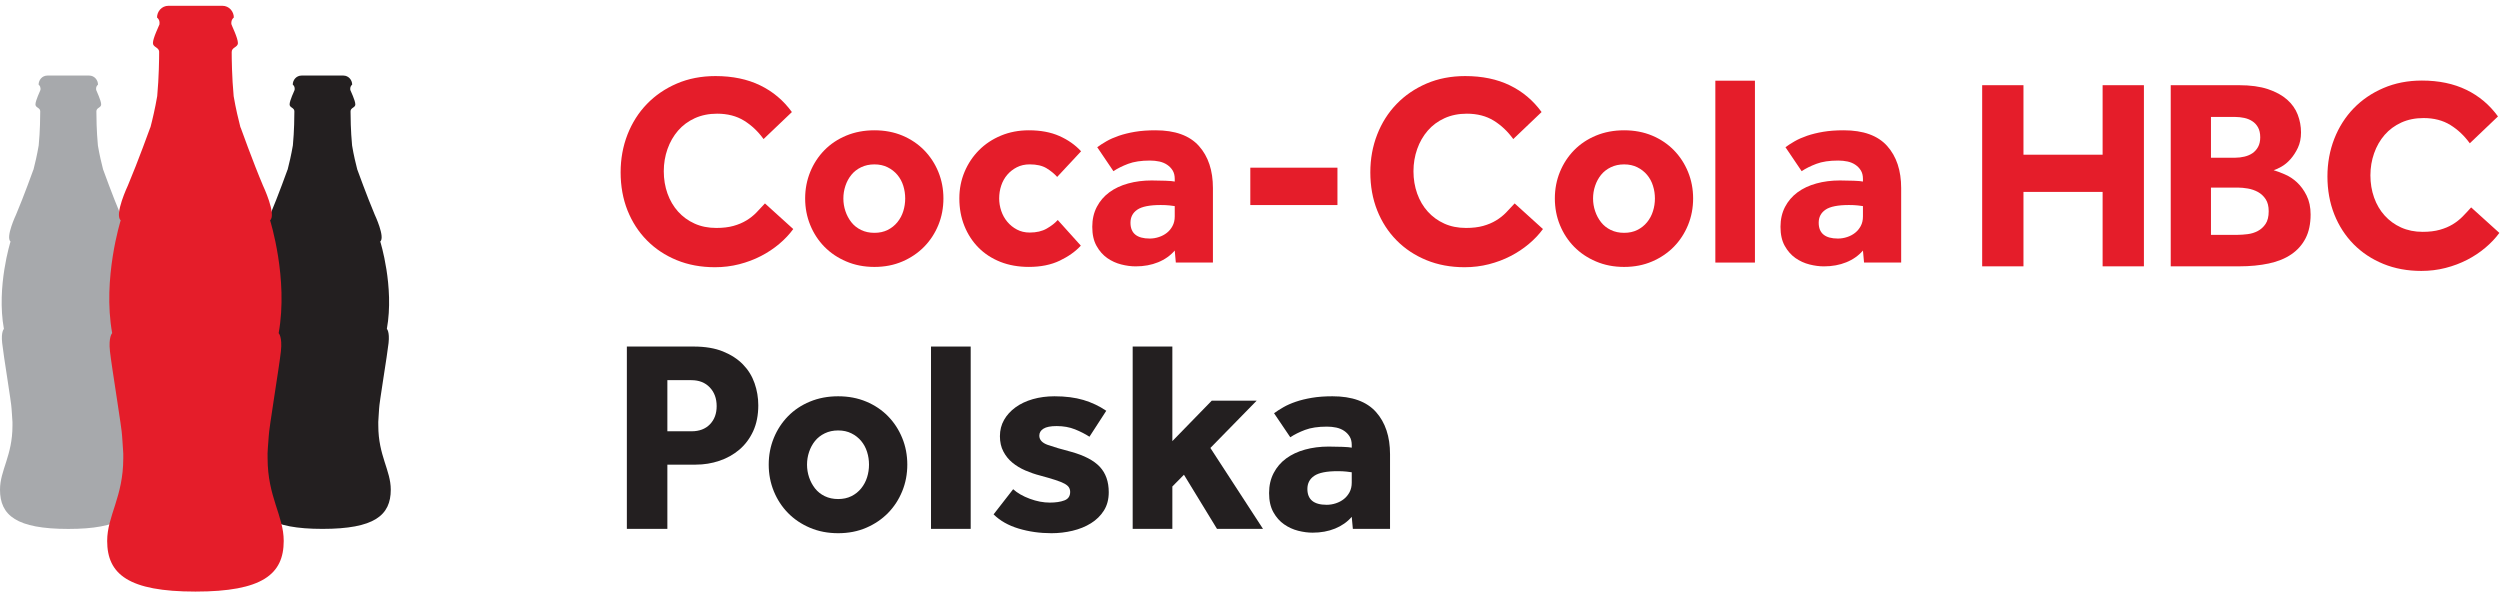
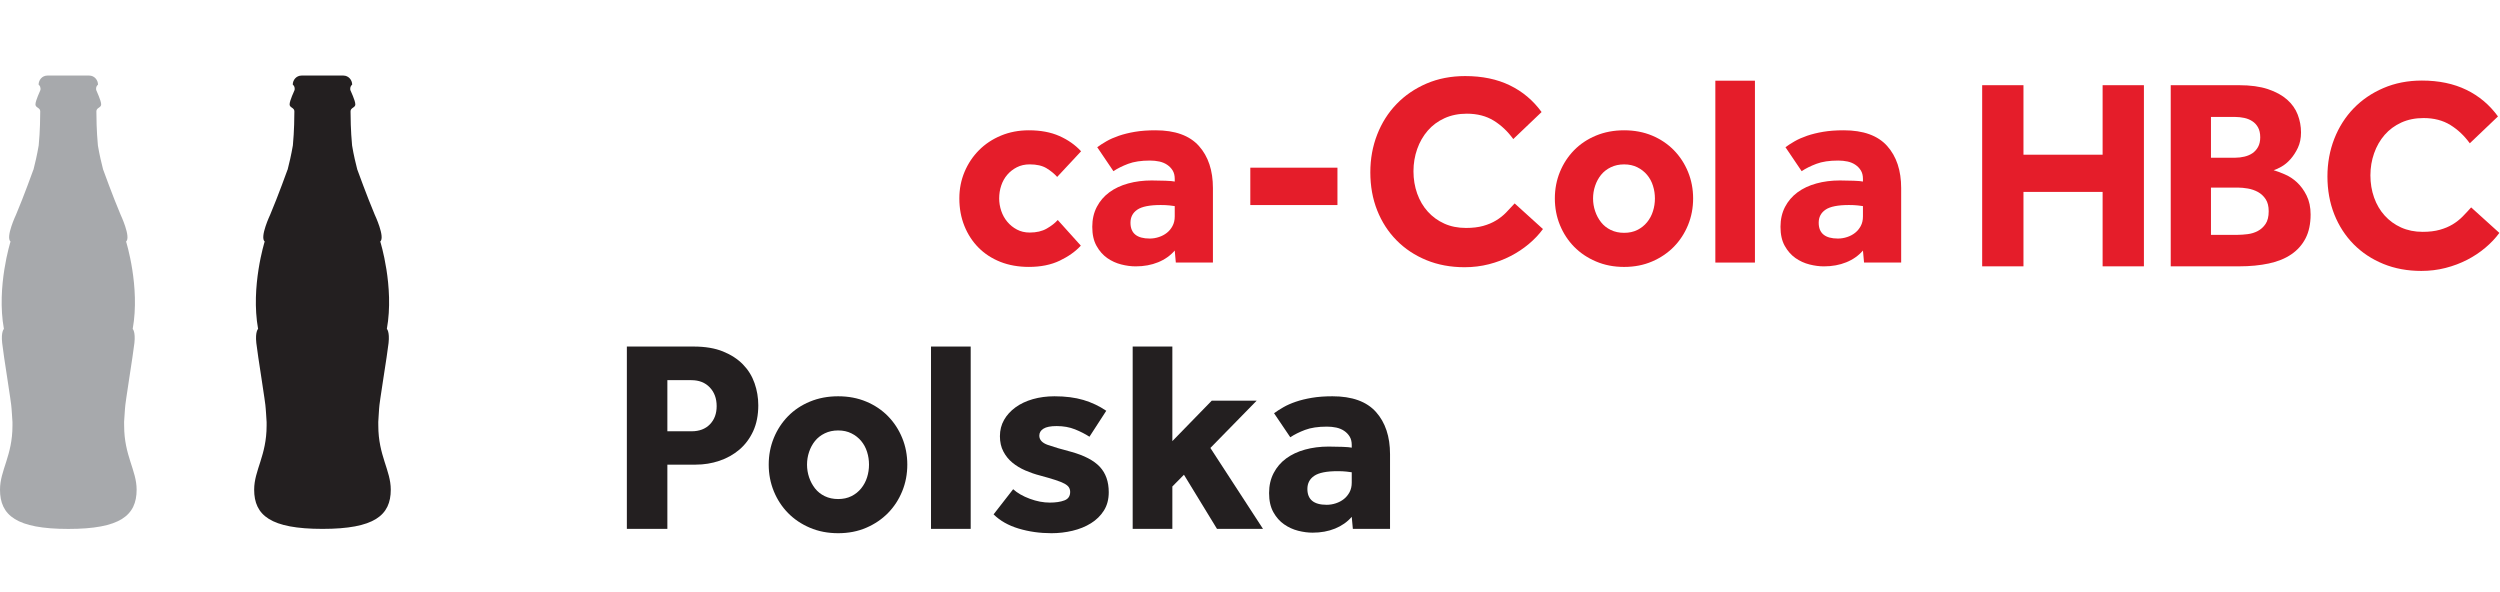
<svg xmlns="http://www.w3.org/2000/svg" width="152" height="36" viewBox="0 0 152 36" fill="none">
  <g clip-path="url(#clip0_3912_3596)">
-     <path d="M48.23 13.926C47.996 14.246 47.713 14.547 47.378 14.829C47.044 15.111 46.673 15.358 46.266 15.567C45.859 15.778 45.419 15.943 44.946 16.065C44.473 16.186 43.979 16.247 43.468 16.247C42.62 16.247 41.846 16.104 41.143 15.816C40.442 15.528 39.838 15.127 39.331 14.613C38.824 14.1 38.432 13.492 38.151 12.79C37.874 12.089 37.734 11.317 37.734 10.476C37.734 9.659 37.874 8.894 38.151 8.181C38.432 7.467 38.824 6.848 39.331 6.324C39.838 5.799 40.444 5.385 41.153 5.08C41.859 4.777 42.643 4.625 43.501 4.625C44.536 4.625 45.442 4.813 46.216 5.189C46.991 5.564 47.635 6.106 48.147 6.813L46.424 8.455C46.09 7.991 45.695 7.617 45.238 7.335C44.781 7.053 44.236 6.912 43.6 6.912C43.1 6.912 42.648 7.004 42.246 7.186C41.846 7.368 41.506 7.62 41.227 7.94C40.949 8.262 40.735 8.634 40.584 9.06C40.434 9.485 40.358 9.935 40.358 10.411C40.358 10.898 40.434 11.351 40.584 11.771C40.735 12.191 40.949 12.556 41.227 12.865C41.506 13.174 41.84 13.418 42.23 13.594C42.62 13.771 43.059 13.859 43.551 13.859C43.951 13.859 44.299 13.818 44.595 13.735C44.89 13.653 45.152 13.542 45.381 13.403C45.609 13.265 45.812 13.105 45.99 12.922C46.167 12.74 46.341 12.556 46.509 12.368L48.23 13.926Z" fill="#E51D2A" />
-     <path d="M48.953 12.067C48.953 11.493 49.057 10.953 49.263 10.45C49.468 9.948 49.756 9.509 50.123 9.133C50.491 8.758 50.933 8.461 51.452 8.245C51.969 8.03 52.541 7.922 53.165 7.922C53.789 7.922 54.357 8.03 54.87 8.245C55.381 8.461 55.821 8.758 56.189 9.133C56.556 9.509 56.845 9.948 57.051 10.45C57.257 10.953 57.36 11.493 57.36 12.067C57.36 12.642 57.257 13.182 57.051 13.684C56.845 14.187 56.556 14.626 56.189 15.002C55.821 15.377 55.381 15.676 54.87 15.896C54.357 16.118 53.789 16.229 53.165 16.229C52.541 16.229 51.969 16.118 51.452 15.896C50.933 15.676 50.491 15.377 50.123 15.002C49.756 14.626 49.468 14.187 49.263 13.684C49.057 13.182 48.953 12.642 48.953 12.067ZM53.165 14.156C53.467 14.156 53.733 14.099 53.967 13.982C54.201 13.867 54.399 13.709 54.561 13.51C54.722 13.311 54.842 13.088 54.92 12.838C54.997 12.59 55.036 12.332 55.036 12.067C55.036 11.802 54.997 11.545 54.92 11.296C54.842 11.047 54.722 10.826 54.561 10.633C54.399 10.44 54.201 10.285 53.967 10.17C53.733 10.053 53.467 9.995 53.165 9.995C52.864 9.995 52.594 10.053 52.353 10.17C52.114 10.285 51.917 10.44 51.761 10.633C51.605 10.826 51.485 11.047 51.402 11.296C51.318 11.545 51.277 11.802 51.277 12.067C51.277 12.332 51.318 12.59 51.402 12.838C51.485 13.088 51.605 13.311 51.761 13.51C51.917 13.709 52.114 13.867 52.353 13.982C52.594 14.099 52.864 14.156 53.165 14.156Z" fill="#E51D2A" />
    <path d="M65.714 14.935C65.391 15.289 64.964 15.592 64.435 15.847C63.906 16.101 63.28 16.228 62.555 16.228C61.921 16.228 61.343 16.126 60.824 15.922C60.308 15.716 59.865 15.43 59.497 15.059C59.13 14.69 58.842 14.249 58.637 13.741C58.431 13.232 58.328 12.674 58.328 12.066C58.328 11.492 58.433 10.953 58.644 10.45C58.856 9.947 59.149 9.508 59.522 9.132C59.895 8.757 60.341 8.461 60.859 8.245C61.377 8.029 61.943 7.922 62.555 7.922C63.267 7.922 63.887 8.037 64.411 8.27C64.934 8.502 65.374 8.811 65.73 9.198L64.276 10.757C64.098 10.558 63.881 10.382 63.625 10.226C63.369 10.072 63.029 9.994 62.606 9.994C62.316 9.994 62.056 10.052 61.828 10.168C61.599 10.284 61.404 10.437 61.243 10.624C61.081 10.812 60.959 11.031 60.875 11.279C60.792 11.528 60.75 11.79 60.75 12.066C60.75 12.321 60.792 12.572 60.875 12.821C60.959 13.069 61.081 13.291 61.243 13.483C61.404 13.677 61.599 13.835 61.828 13.956C62.056 14.078 62.316 14.139 62.606 14.139C63.018 14.139 63.362 14.059 63.641 13.898C63.92 13.738 64.143 13.564 64.311 13.376L65.714 14.935Z" fill="#E51D2A" />
    <path d="M71.424 15.233C71.156 15.543 70.819 15.781 70.412 15.946C70.006 16.112 69.552 16.195 69.051 16.195C68.771 16.195 68.479 16.157 68.173 16.079C67.867 16.002 67.582 15.873 67.32 15.69C67.059 15.506 66.841 15.26 66.669 14.95C66.496 14.642 66.41 14.256 66.41 13.791C66.41 13.338 66.502 12.935 66.686 12.58C66.869 12.227 67.123 11.932 67.446 11.693C67.769 11.455 68.15 11.276 68.59 11.155C69.031 11.033 69.507 10.972 70.02 10.972C70.299 10.972 70.58 10.978 70.864 10.989C71.148 11 71.335 11.016 71.424 11.038V10.873C71.424 10.674 71.382 10.505 71.299 10.367C71.215 10.229 71.103 10.113 70.964 10.019C70.824 9.925 70.666 9.859 70.488 9.82C70.31 9.782 70.121 9.762 69.92 9.762C69.385 9.762 68.942 9.828 68.59 9.961C68.24 10.094 67.941 10.242 67.697 10.408L66.711 8.95C66.877 8.828 67.067 8.707 67.279 8.585C67.49 8.464 67.741 8.353 68.032 8.253C68.321 8.155 68.646 8.074 69.009 8.013C69.372 7.952 69.786 7.922 70.254 7.922C71.446 7.922 72.326 8.24 72.894 8.875C73.463 9.51 73.746 10.365 73.746 11.436V15.963H71.49L71.424 15.233ZM71.424 12.531C71.368 12.52 71.262 12.506 71.107 12.49C70.949 12.473 70.771 12.465 70.571 12.465C69.903 12.465 69.429 12.559 69.151 12.746C68.872 12.935 68.733 13.199 68.733 13.542C68.733 14.183 69.123 14.504 69.903 14.504C70.093 14.504 70.279 14.473 70.462 14.412C70.647 14.352 70.807 14.266 70.947 14.155C71.087 14.045 71.201 13.907 71.289 13.741C71.378 13.575 71.424 13.382 71.424 13.161V12.531Z" fill="#E51D2A" />
    <path d="M81.317 10.195H76.019V12.467H81.317V10.195Z" fill="#E51D2A" />
    <path d="M93.811 13.926C93.578 14.246 93.293 14.547 92.958 14.829C92.624 15.111 92.252 15.358 91.847 15.567C91.441 15.778 91 15.943 90.528 16.065C90.053 16.186 89.56 16.247 89.047 16.247C88.201 16.247 87.427 16.104 86.725 15.816C86.023 15.528 85.419 15.127 84.912 14.613C84.405 14.1 84.012 13.492 83.733 12.79C83.455 12.089 83.316 11.317 83.316 10.476C83.316 9.659 83.455 8.894 83.733 8.181C84.012 7.467 84.405 6.848 84.912 6.324C85.419 5.799 86.026 5.385 86.733 5.08C87.44 4.777 88.223 4.625 89.082 4.625C90.118 4.625 91.024 4.813 91.797 5.189C92.571 5.564 93.216 6.106 93.728 6.813L92.006 8.455C91.672 7.991 91.276 7.617 90.82 7.335C90.362 7.053 89.818 6.912 89.182 6.912C88.68 6.912 88.23 7.004 87.828 7.186C87.427 7.368 87.087 7.62 86.809 7.94C86.529 8.262 86.316 8.634 86.165 9.06C86.016 9.485 85.939 9.935 85.939 10.411C85.939 10.898 86.016 11.351 86.165 11.771C86.316 12.191 86.529 12.556 86.809 12.865C87.087 13.174 87.422 13.418 87.811 13.594C88.201 13.771 88.641 13.859 89.132 13.859C89.532 13.859 89.881 13.818 90.177 13.735C90.472 13.653 90.734 13.542 90.962 13.403C91.19 13.265 91.393 13.105 91.571 12.922C91.749 12.74 91.923 12.556 92.091 12.368L93.811 13.926Z" fill="#E51D2A" />
    <path d="M94.535 12.067C94.535 11.493 94.638 10.953 94.844 10.45C95.05 9.948 95.337 9.509 95.705 9.133C96.073 8.758 96.515 8.461 97.034 8.245C97.552 8.03 98.121 7.922 98.746 7.922C99.371 7.922 99.938 8.03 100.452 8.245C100.964 8.461 101.404 8.758 101.772 9.133C102.139 9.509 102.426 9.948 102.632 10.45C102.838 10.953 102.942 11.493 102.942 12.067C102.942 12.642 102.838 13.182 102.632 13.684C102.426 14.187 102.139 14.626 101.772 15.002C101.404 15.377 100.964 15.676 100.452 15.896C99.938 16.118 99.371 16.229 98.746 16.229C98.121 16.229 97.552 16.118 97.034 15.896C96.515 15.676 96.073 15.377 95.705 15.002C95.337 14.626 95.05 14.187 94.844 13.684C94.638 13.182 94.535 12.642 94.535 12.067ZM98.746 14.156C99.047 14.156 99.315 14.099 99.549 13.982C99.783 13.867 99.98 13.709 100.143 13.51C100.304 13.311 100.424 13.088 100.501 12.838C100.58 12.59 100.619 12.332 100.619 12.067C100.619 11.802 100.58 11.545 100.501 11.296C100.424 11.047 100.304 10.826 100.143 10.633C99.98 10.44 99.783 10.285 99.549 10.17C99.315 10.053 99.047 9.995 98.746 9.995C98.445 9.995 98.176 10.053 97.936 10.17C97.696 10.285 97.499 10.44 97.343 10.633C97.188 10.826 97.067 11.047 96.984 11.296C96.9 11.545 96.858 11.802 96.858 12.067C96.858 12.332 96.9 12.59 96.984 12.838C97.067 13.088 97.188 13.311 97.343 13.51C97.499 13.709 97.696 13.867 97.936 13.982C98.176 14.099 98.445 14.156 98.746 14.156Z" fill="#E51D2A" />
    <path d="M106.7 4.906H104.293V15.964H106.7V4.906Z" fill="#E51D2A" />
    <path d="M113.267 15.233C113 15.543 112.663 15.781 112.256 15.946C111.85 16.112 111.395 16.195 110.895 16.195C110.616 16.195 110.324 16.157 110.017 16.079C109.71 16.002 109.426 15.873 109.165 15.69C108.903 15.506 108.686 15.26 108.513 14.95C108.34 14.642 108.254 14.256 108.254 13.791C108.254 13.338 108.346 12.935 108.53 12.58C108.714 12.227 108.967 11.932 109.29 11.693C109.613 11.455 109.995 11.276 110.435 11.155C110.874 11.033 111.352 10.972 111.864 10.972C112.143 10.972 112.423 10.978 112.707 10.989C112.992 11 113.179 11.016 113.267 11.038V10.873C113.267 10.674 113.226 10.505 113.142 10.367C113.058 10.229 112.947 10.113 112.808 10.019C112.669 9.925 112.511 9.859 112.332 9.82C112.153 9.782 111.964 9.762 111.763 9.762C111.228 9.762 110.786 9.828 110.435 9.961C110.084 10.094 109.785 10.242 109.541 10.408L108.556 8.95C108.721 8.828 108.91 8.707 109.123 8.585C109.335 8.464 109.585 8.353 109.875 8.253C110.165 8.155 110.491 8.074 110.853 8.013C111.215 7.952 111.63 7.922 112.098 7.922C113.29 7.922 114.17 8.24 114.739 8.875C115.307 9.51 115.591 10.365 115.591 11.436V15.963H113.334L113.267 15.233ZM113.267 12.531C113.212 12.52 113.105 12.506 112.95 12.49C112.794 12.473 112.616 12.465 112.416 12.465C111.746 12.465 111.273 12.559 110.996 12.746C110.716 12.935 110.577 13.199 110.577 13.542C110.577 14.183 110.968 14.504 111.746 14.504C111.936 14.504 112.123 14.473 112.307 14.412C112.491 14.352 112.652 14.266 112.791 14.155C112.93 14.045 113.044 13.907 113.134 13.741C113.223 13.575 113.267 13.382 113.267 13.161V12.531Z" fill="#E51D2A" />
    <path d="M23.001 25.881C23.001 25.802 22.999 25.725 22.999 25.65C23.017 25.244 23.05 24.947 23.05 24.841C23.05 24.551 23.552 21.549 23.625 20.854C23.699 20.159 23.521 19.996 23.521 19.996C23.985 17.432 23.12 14.685 23.12 14.685C23.43 14.421 22.784 13.053 22.784 13.053C22.308 11.923 21.728 10.318 21.728 10.318H21.725C21.632 9.955 21.502 9.427 21.407 8.847C21.322 7.959 21.313 7.057 21.313 6.768C21.313 6.541 21.604 6.553 21.604 6.349C21.604 6.108 21.316 5.529 21.298 5.468C21.287 5.423 21.293 5.324 21.322 5.262C21.352 5.193 21.412 5.144 21.412 5.144C21.412 4.869 21.197 4.594 20.873 4.594H18.338C18.012 4.594 17.8 4.869 17.8 5.144C17.8 5.144 17.861 5.193 17.891 5.262C17.919 5.324 17.924 5.423 17.913 5.468C17.895 5.529 17.608 6.111 17.608 6.349C17.608 6.553 17.898 6.541 17.898 6.768C17.898 7.057 17.891 7.956 17.807 8.839C17.707 9.421 17.581 9.952 17.487 10.318H17.482C17.482 10.318 16.906 11.923 16.427 13.053C16.427 13.053 15.779 14.421 16.093 14.685C16.093 14.685 15.229 17.432 15.692 19.996C15.692 19.996 15.51 20.159 15.584 20.854C15.658 21.549 16.155 24.551 16.155 24.841C16.155 24.949 16.195 25.252 16.21 25.663V25.881C16.21 27.703 15.453 28.592 15.453 29.772C15.453 31.337 16.455 32.156 19.608 32.156C22.758 32.156 23.759 31.337 23.759 29.772C23.759 28.592 23.001 27.703 23.001 25.881Z" fill="#231F20" />
    <path d="M7.548 25.885C7.548 25.805 7.545 25.725 7.545 25.65C7.565 25.246 7.6 24.949 7.6 24.843C7.6 24.554 8.098 21.549 8.172 20.854C8.246 20.162 8.068 19.999 8.068 19.999C8.532 17.434 7.666 14.687 7.666 14.687C7.977 14.425 7.332 13.053 7.332 13.053C6.854 11.926 6.275 10.319 6.275 10.319H6.272C6.179 9.956 6.05 9.427 5.953 8.85C5.868 7.961 5.86 7.06 5.86 6.768C5.86 6.542 6.151 6.554 6.151 6.349C6.151 6.112 5.863 5.528 5.847 5.468C5.836 5.425 5.84 5.327 5.868 5.264C5.898 5.196 5.959 5.147 5.959 5.147C5.959 4.869 5.744 4.594 5.42 4.594H2.885C2.558 4.594 2.347 4.869 2.347 5.147C2.347 5.147 2.408 5.196 2.439 5.264C2.465 5.327 2.472 5.425 2.46 5.468C2.444 5.528 2.155 6.112 2.155 6.349C2.155 6.554 2.446 6.542 2.446 6.768C2.446 7.06 2.439 7.957 2.353 8.841C2.254 9.424 2.128 9.956 2.034 10.319H2.029C2.029 10.319 1.453 11.926 0.974 13.053C0.974 13.053 0.326 14.425 0.64 14.687C0.64 14.687 -0.226 17.434 0.238 19.999C0.238 19.999 0.057 20.162 0.132 20.854C0.202 21.549 0.702 24.554 0.702 24.843C0.702 24.949 0.741 25.252 0.758 25.663V25.885C0.758 27.707 0 28.592 0 29.772C0 31.341 1.002 32.159 4.155 32.159C7.305 32.159 8.307 31.341 8.307 29.772C8.307 28.592 7.548 27.707 7.548 25.885Z" fill="#A7A9AC" />
-     <path d="M16.27 27.861C16.27 27.757 16.27 27.659 16.268 27.561C16.29 27.038 16.339 26.654 16.339 26.514C16.339 26.144 16.982 22.262 17.078 21.365C17.175 20.469 16.942 20.256 16.942 20.256C17.542 16.943 16.421 13.394 16.421 13.394C16.826 13.053 15.99 11.284 15.99 11.284C15.372 9.824 14.629 7.748 14.629 7.748H14.62C14.499 7.281 14.334 6.597 14.207 5.85C14.099 4.702 14.087 3.535 14.087 3.159C14.087 2.868 14.465 2.882 14.465 2.618C14.465 2.309 14.09 1.56 14.072 1.481C14.057 1.424 14.063 1.298 14.099 1.216C14.139 1.127 14.217 1.064 14.217 1.064C14.217 0.707 13.939 0.352 13.519 0.352H10.244C9.824 0.352 9.547 0.707 9.547 1.064C9.547 1.064 9.624 1.127 9.665 1.216C9.702 1.298 9.709 1.424 9.696 1.481C9.674 1.56 9.298 2.312 9.298 2.618C9.298 2.882 9.676 2.868 9.676 3.159C9.676 3.535 9.665 4.697 9.559 5.84C9.432 6.59 9.268 7.278 9.145 7.748H9.138C9.138 7.748 8.39 9.824 7.773 11.284C7.773 11.284 6.938 13.053 7.339 13.394C7.339 13.394 6.222 16.943 6.82 20.256C6.82 20.256 6.589 20.469 6.686 21.365C6.783 22.262 7.424 26.144 7.424 26.514C7.424 26.657 7.473 27.046 7.495 27.577V27.861C7.495 30.217 6.516 31.361 6.516 32.888C6.516 34.914 7.811 35.968 11.884 35.968C15.955 35.968 17.25 34.914 17.25 32.888C17.25 31.361 16.27 30.217 16.27 27.861Z" fill="#E51D2A" />
    <path d="M120.516 5.18H123.027V9.406H127.839V5.18H130.35V16.193H127.839V11.668H123.027V16.193H120.516V5.18Z" fill="#E51D2A" />
    <path d="M136.058 14.278C136.235 14.278 136.434 14.263 136.657 14.236C136.878 14.209 137.083 14.146 137.272 14.046C137.461 13.947 137.619 13.805 137.746 13.616C137.873 13.431 137.937 13.17 137.937 12.842C137.937 12.543 137.877 12.302 137.755 12.114C137.633 11.928 137.477 11.782 137.289 11.676C137.1 11.573 136.894 11.501 136.673 11.462C136.452 11.424 136.246 11.405 136.058 11.405H134.427V14.278H136.058ZM135.908 9.589C136.095 9.589 136.281 9.566 136.465 9.522C136.648 9.478 136.809 9.41 136.947 9.317C137.086 9.222 137.201 9.095 137.289 8.937C137.377 8.777 137.422 8.582 137.422 8.35C137.422 8.108 137.377 7.907 137.289 7.747C137.201 7.587 137.083 7.461 136.938 7.368C136.795 7.274 136.632 7.208 136.448 7.169C136.265 7.13 136.084 7.111 135.908 7.111H134.427V9.589H135.908ZM131.98 5.18H136.141C136.829 5.18 137.411 5.261 137.888 5.418C138.364 5.578 138.754 5.791 139.054 6.055C139.353 6.318 139.569 6.625 139.702 6.972C139.834 7.319 139.902 7.678 139.902 8.053C139.902 8.405 139.838 8.715 139.711 8.986C139.583 9.255 139.432 9.487 139.26 9.679C139.089 9.872 138.906 10.023 138.712 10.133C138.517 10.243 138.359 10.315 138.237 10.348C138.426 10.403 138.648 10.486 138.903 10.596C139.169 10.705 139.418 10.868 139.652 11.082C139.884 11.297 140.083 11.568 140.242 11.891C140.403 12.216 140.485 12.599 140.485 13.039C140.485 13.612 140.382 14.096 140.177 14.492C139.971 14.889 139.682 15.212 139.31 15.465C138.938 15.72 138.485 15.903 137.947 16.019C137.408 16.135 136.806 16.193 136.141 16.193H131.98V5.18Z" fill="#E51D2A" />
    <path d="M151.961 14.161C151.727 14.481 151.444 14.78 151.11 15.061C150.779 15.342 150.409 15.587 150.005 15.796C149.599 16.005 149.162 16.17 148.689 16.291C148.218 16.413 147.727 16.472 147.217 16.472C146.374 16.472 145.603 16.33 144.904 16.044C144.204 15.757 143.604 15.358 143.098 14.847C142.594 14.335 142.202 13.729 141.924 13.031C141.648 12.332 141.508 11.563 141.508 10.727C141.508 9.912 141.648 9.151 141.924 8.441C142.202 7.731 142.594 7.114 143.098 6.591C143.604 6.069 144.208 5.655 144.912 5.354C145.616 5.051 146.395 4.898 147.251 4.898C148.282 4.898 149.183 5.087 149.954 5.461C150.726 5.835 151.366 6.375 151.877 7.079L150.163 8.713C149.83 8.251 149.436 7.879 148.981 7.599C148.526 7.318 147.982 7.178 147.35 7.178C146.851 7.178 146.402 7.269 146.002 7.45C145.603 7.631 145.265 7.882 144.987 8.2C144.708 8.52 144.496 8.893 144.346 9.317C144.197 9.74 144.121 10.188 144.121 10.66C144.121 11.146 144.197 11.597 144.346 12.016C144.496 12.434 144.708 12.797 144.987 13.105C145.265 13.412 145.596 13.655 145.986 13.831C146.374 14.006 146.811 14.096 147.3 14.096C147.698 14.096 148.046 14.054 148.34 13.971C148.634 13.889 148.894 13.78 149.123 13.641C149.35 13.504 149.551 13.344 149.73 13.163C149.908 12.98 150.08 12.797 150.246 12.61L151.961 14.161Z" fill="#E51D2A" />
    <path d="M42.049 26.222C42.519 26.222 42.89 26.081 43.164 25.798C43.437 25.516 43.573 25.147 43.573 24.693C43.573 24.228 43.434 23.848 43.155 23.555C42.876 23.261 42.502 23.114 42.033 23.114H40.576V26.222H42.049ZM38.113 21.07H42.183C42.876 21.07 43.468 21.17 43.959 21.369C44.45 21.569 44.855 21.832 45.173 22.159C45.492 22.486 45.726 22.865 45.877 23.297C46.028 23.729 46.104 24.178 46.104 24.643C46.104 25.241 45.999 25.765 45.794 26.214C45.587 26.662 45.307 27.036 44.956 27.336C44.604 27.634 44.199 27.862 43.742 28.016C43.283 28.172 42.803 28.25 42.3 28.25H40.576V32.155H38.113V21.07Z" fill="#231F20" />
    <path d="M50.96 30.342C51.261 30.342 51.53 30.284 51.764 30.168C51.999 30.052 52.197 29.894 52.359 29.694C52.521 29.494 52.64 29.27 52.718 29.022C52.797 28.772 52.836 28.514 52.836 28.249C52.836 27.982 52.797 27.725 52.718 27.476C52.64 27.226 52.521 27.005 52.359 26.811C52.197 26.617 51.999 26.462 51.764 26.346C51.53 26.229 51.261 26.171 50.96 26.171C50.658 26.171 50.387 26.229 50.147 26.346C49.907 26.462 49.709 26.617 49.552 26.811C49.397 27.005 49.276 27.226 49.193 27.476C49.109 27.725 49.067 27.982 49.067 28.249C49.067 28.514 49.109 28.772 49.193 29.022C49.276 29.27 49.397 29.494 49.552 29.694C49.709 29.894 49.907 30.052 50.147 30.168C50.387 30.284 50.658 30.342 50.96 30.342ZM46.738 28.249C46.738 27.672 46.842 27.132 47.048 26.628C47.255 26.124 47.543 25.684 47.911 25.307C48.28 24.93 48.724 24.633 49.243 24.418C49.762 24.202 50.335 24.094 50.96 24.094C51.585 24.094 52.154 24.202 52.668 24.418C53.182 24.633 53.623 24.93 53.992 25.307C54.361 25.684 54.648 26.124 54.854 26.628C55.061 27.132 55.164 27.672 55.164 28.249C55.164 28.825 55.061 29.364 54.854 29.869C54.648 30.373 54.361 30.814 53.992 31.19C53.623 31.566 53.182 31.866 52.668 32.087C52.154 32.309 51.585 32.419 50.96 32.419C50.335 32.419 49.762 32.309 49.243 32.087C48.724 31.866 48.28 31.566 47.911 31.19C47.543 30.814 47.255 30.373 47.048 29.869C46.842 29.364 46.738 28.825 46.738 28.249Z" fill="#231F20" />
    <path d="M59.018 21.07H56.605V32.155H59.018V21.07Z" fill="#231F20" />
    <path d="M61.6 29.744C61.856 29.977 62.194 30.171 62.613 30.326C63.031 30.481 63.436 30.558 63.827 30.558C64.185 30.558 64.48 30.514 64.715 30.425C64.949 30.337 65.066 30.165 65.066 29.91C65.066 29.811 65.042 29.719 64.992 29.636C64.942 29.553 64.849 29.476 64.715 29.403C64.581 29.331 64.394 29.257 64.154 29.179C63.914 29.101 63.609 29.012 63.241 28.913C62.939 28.836 62.64 28.733 62.345 28.606C62.049 28.478 61.786 28.32 61.557 28.132C61.328 27.944 61.144 27.717 61.005 27.45C60.864 27.184 60.795 26.875 60.795 26.52C60.795 26.155 60.879 25.825 61.047 25.531C61.214 25.238 61.445 24.983 61.742 24.767C62.037 24.551 62.39 24.385 62.797 24.268C63.204 24.152 63.643 24.094 64.111 24.094C64.782 24.094 65.368 24.169 65.871 24.318C66.373 24.468 66.837 24.687 67.261 24.975L66.239 26.553C65.982 26.387 65.689 26.237 65.36 26.104C65.03 25.972 64.659 25.905 64.246 25.905C63.878 25.905 63.609 25.958 63.442 26.064C63.274 26.169 63.19 26.31 63.19 26.487C63.19 26.742 63.364 26.93 63.709 27.052C64.056 27.174 64.525 27.312 65.117 27.467C65.921 27.689 66.504 27.994 66.868 28.381C67.23 28.77 67.412 29.285 67.412 29.927C67.412 30.359 67.314 30.73 67.118 31.04C66.923 31.35 66.661 31.608 66.332 31.813C66.002 32.019 65.628 32.17 65.209 32.27C64.79 32.37 64.363 32.419 63.928 32.419C63.224 32.419 62.559 32.325 61.934 32.137C61.309 31.949 60.8 31.661 60.41 31.273L61.6 29.744Z" fill="#231F20" />
    <path d="M68.867 21.07H71.279V26.82L73.675 24.36H76.406L73.591 27.236L76.79 32.155H73.993L71.984 28.864L71.279 29.578V32.155H68.867V21.07Z" fill="#231F20" />
    <path d="M82.186 28.714C82.13 28.703 82.024 28.689 81.867 28.673C81.711 28.655 81.532 28.647 81.331 28.647C80.662 28.647 80.186 28.741 79.907 28.93C79.629 29.118 79.489 29.384 79.489 29.728C79.489 30.37 79.879 30.692 80.662 30.692C80.851 30.692 81.038 30.661 81.222 30.6C81.407 30.539 81.569 30.453 81.708 30.342C81.848 30.232 81.962 30.093 82.052 29.927C82.14 29.761 82.186 29.567 82.186 29.345V28.714ZM82.186 31.423C81.918 31.733 81.58 31.97 81.172 32.137C80.764 32.303 80.309 32.386 79.807 32.386C79.528 32.386 79.234 32.348 78.927 32.27C78.621 32.192 78.336 32.063 78.073 31.879C77.811 31.697 77.593 31.451 77.42 31.14C77.247 30.83 77.16 30.442 77.16 29.977C77.16 29.522 77.253 29.118 77.437 28.764C77.621 28.409 77.875 28.112 78.199 27.874C78.523 27.636 78.905 27.456 79.346 27.335C79.788 27.213 80.265 27.152 80.779 27.152C81.057 27.152 81.34 27.157 81.624 27.168C81.91 27.18 82.097 27.195 82.186 27.218V27.052C82.186 26.853 82.144 26.683 82.06 26.545C81.976 26.407 81.865 26.291 81.725 26.196C81.585 26.102 81.426 26.036 81.248 25.997C81.069 25.958 80.879 25.939 80.678 25.939C80.142 25.939 79.698 26.005 79.346 26.138C78.995 26.271 78.696 26.42 78.45 26.586L77.462 25.124C77.629 25.002 77.819 24.881 78.031 24.759C78.243 24.636 78.495 24.526 78.785 24.426C79.076 24.326 79.402 24.247 79.765 24.186C80.128 24.124 80.544 24.094 81.013 24.094C82.207 24.094 83.09 24.412 83.66 25.049C84.229 25.686 84.514 26.543 84.514 27.617V32.154H82.253L82.186 31.423Z" fill="#231F20" />
  </g>
  <defs>
    <clipPath id="clip0_3912_3596">
      <rect width="152" height="36" fill="white" />
    </clipPath>
  </defs>
</svg>